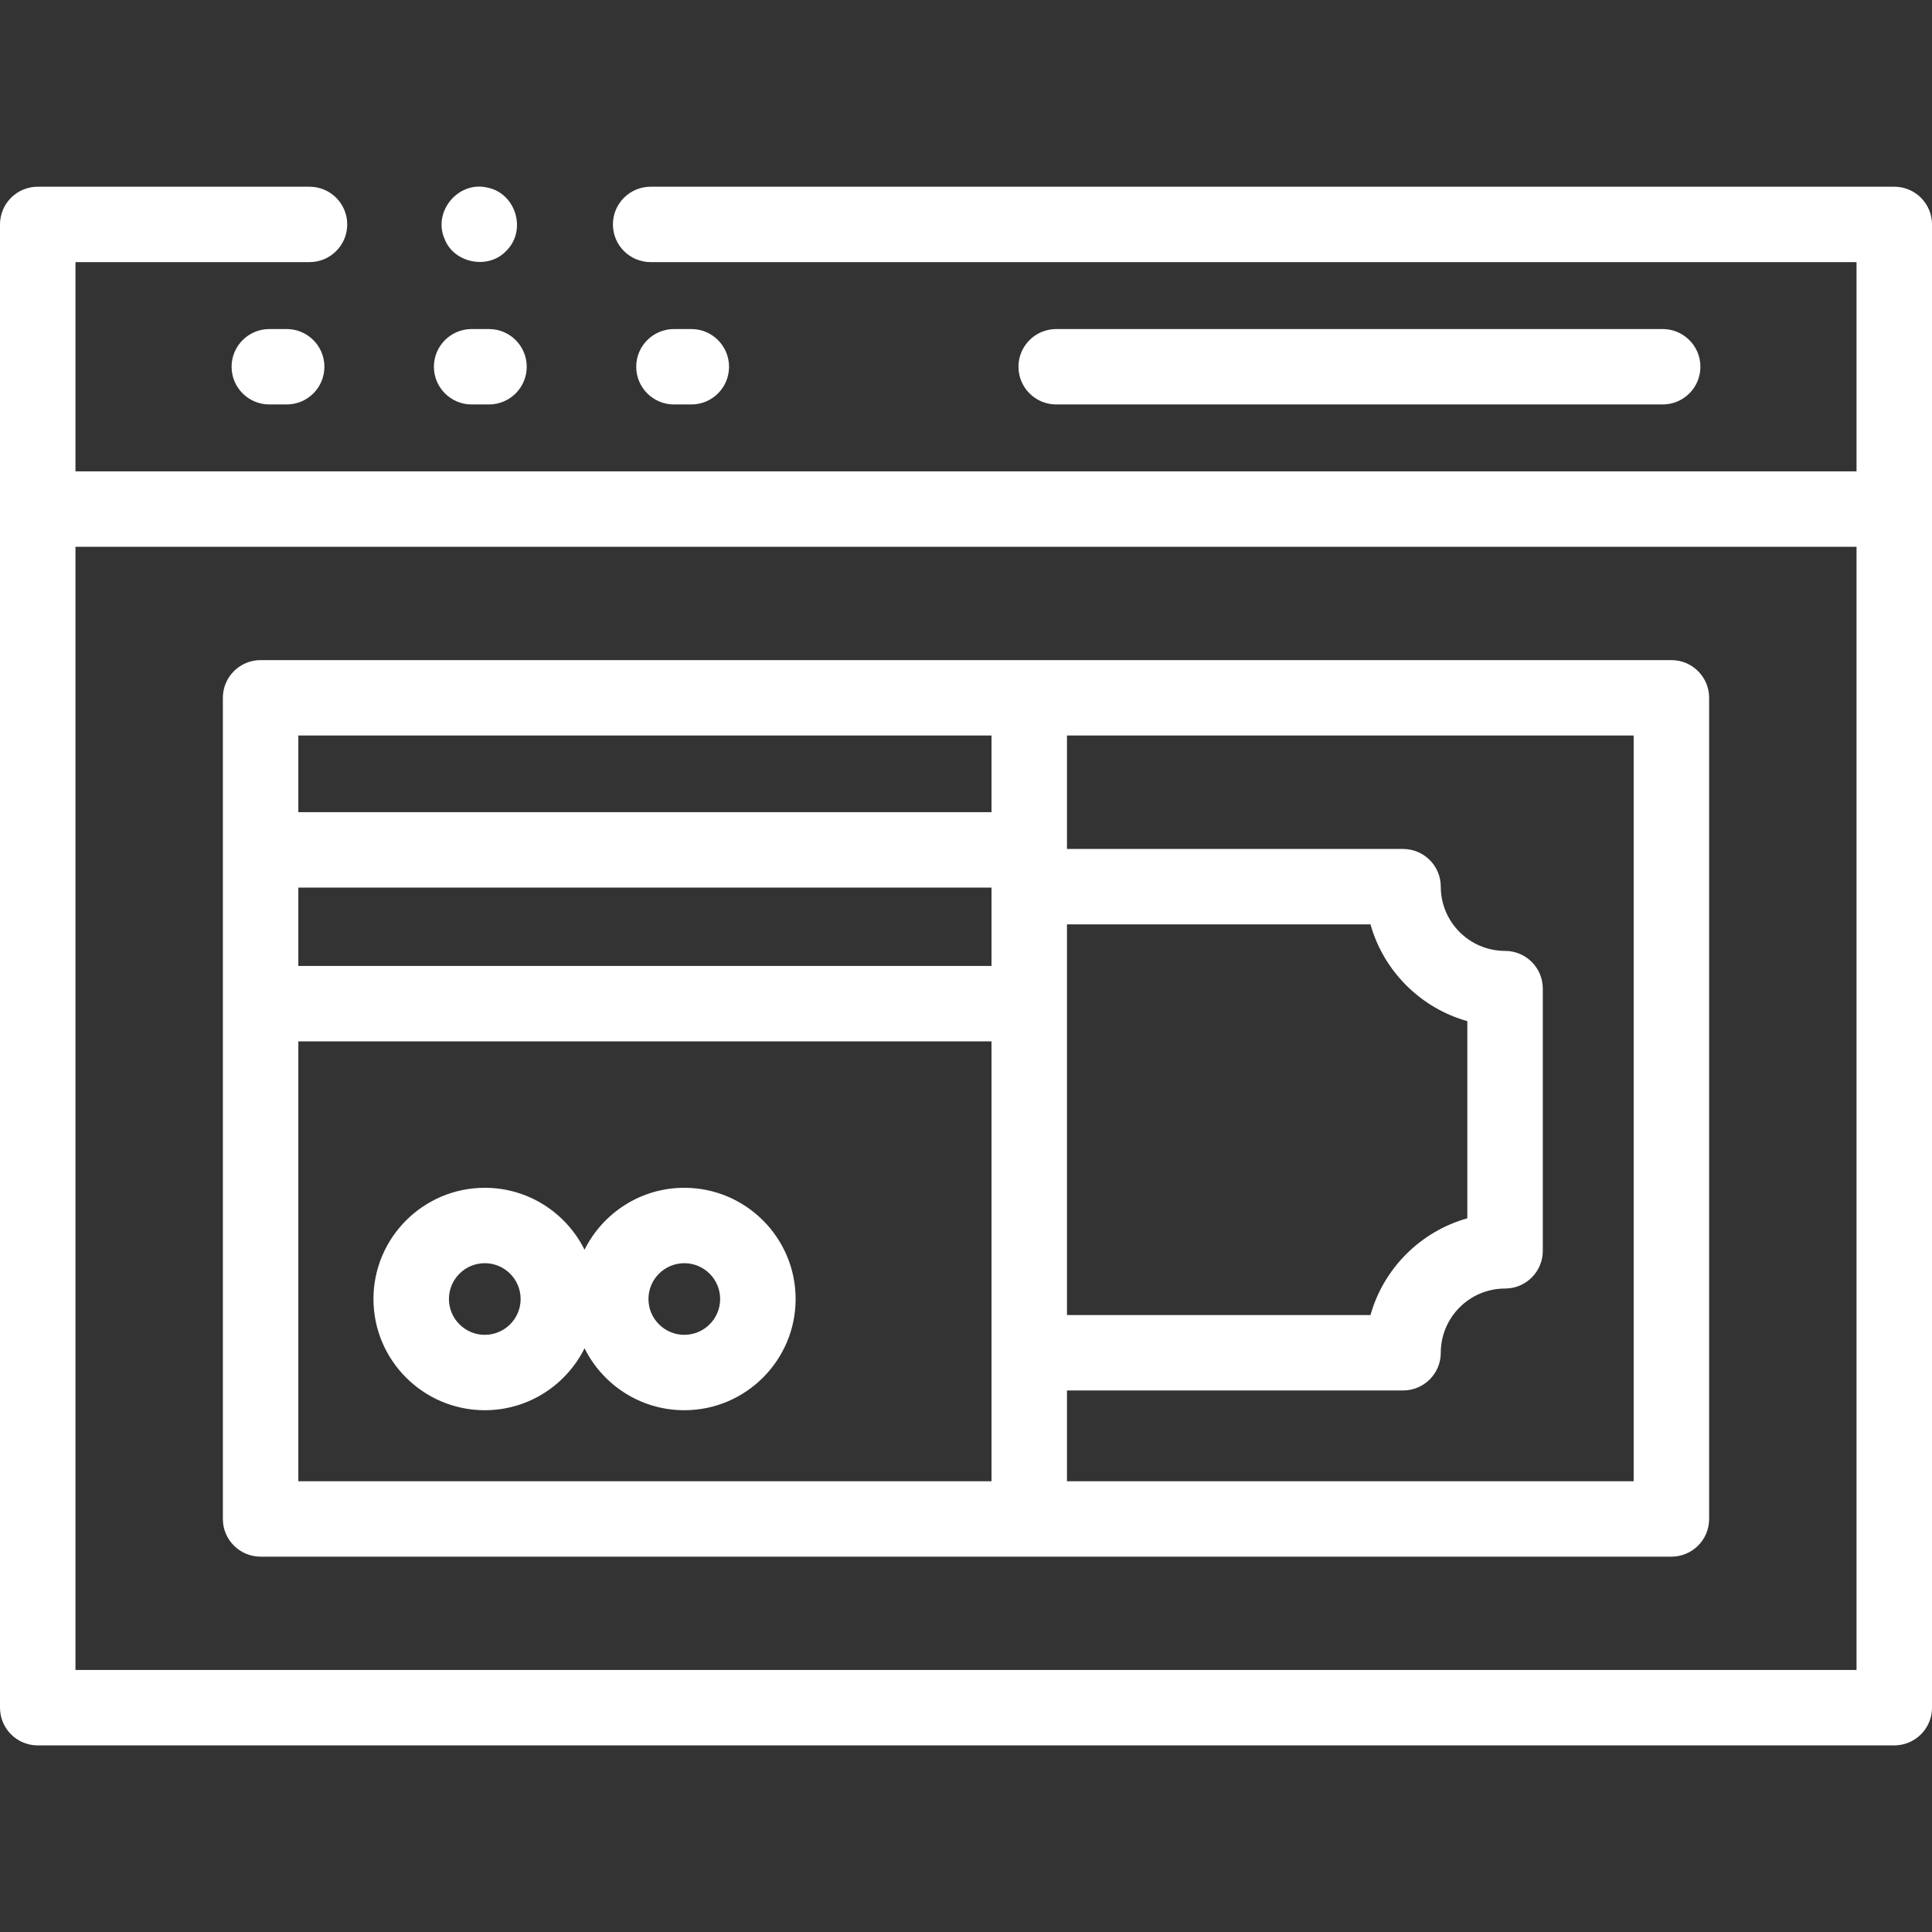
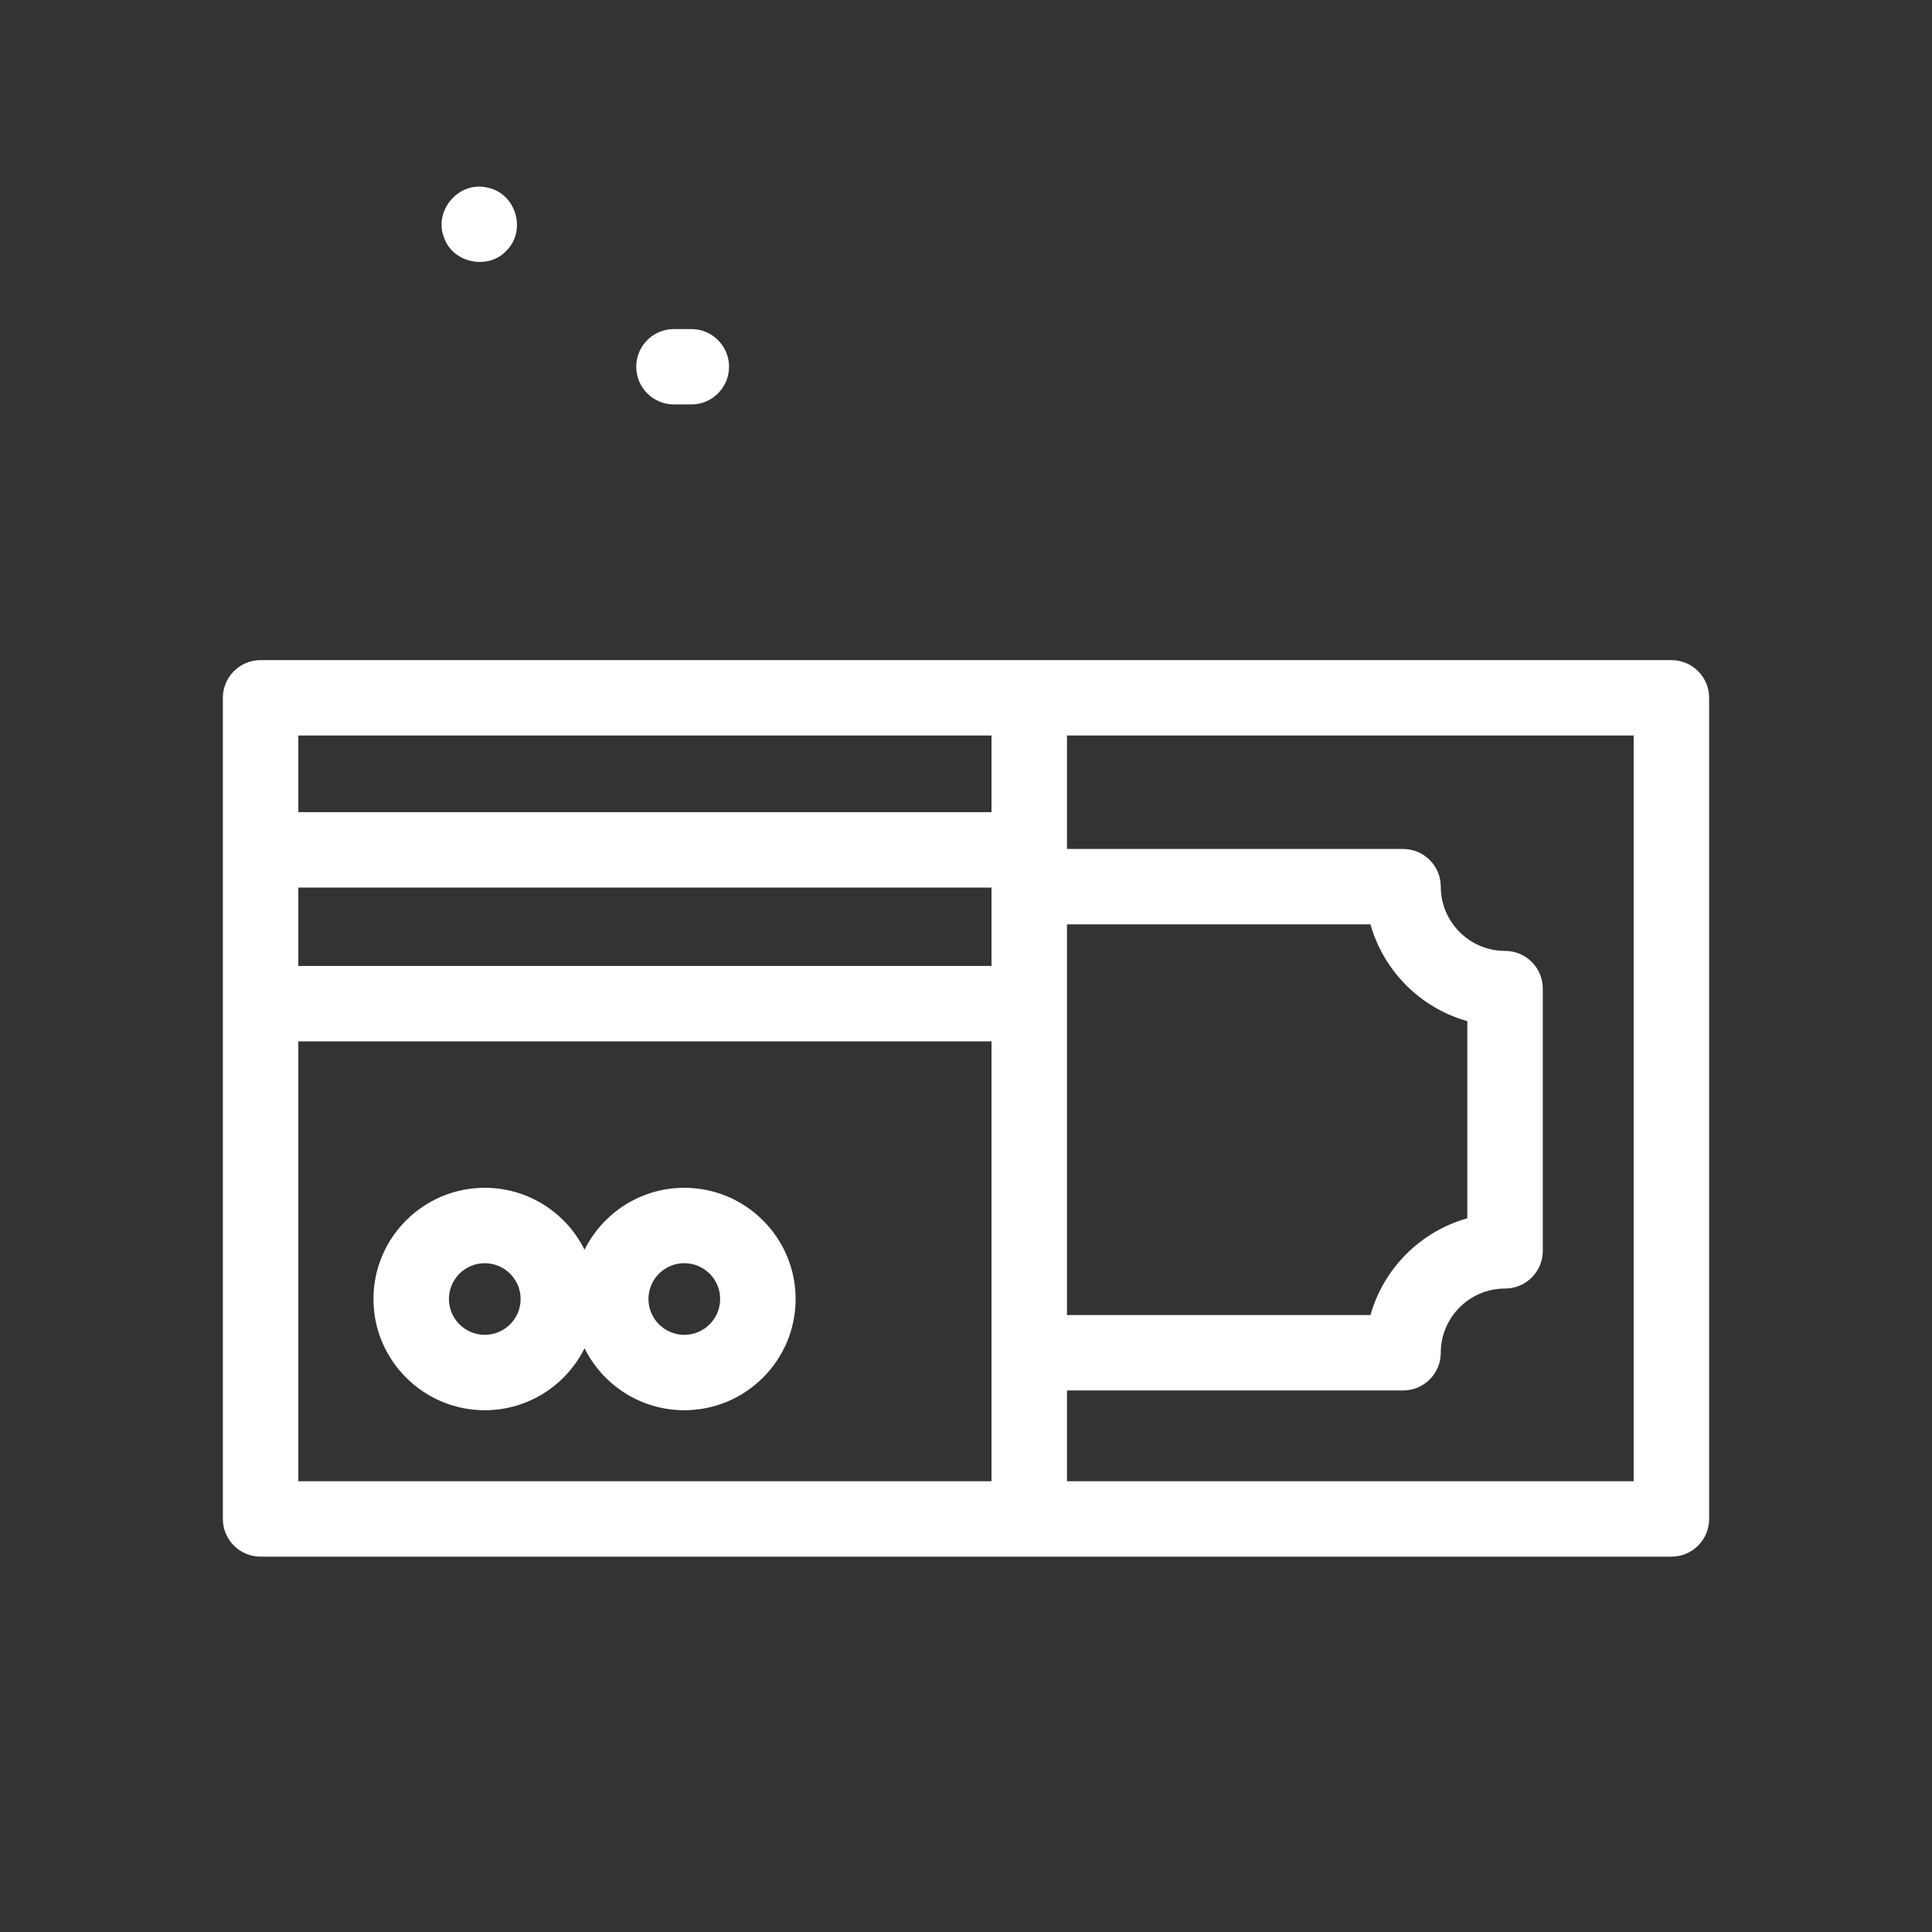
<svg xmlns="http://www.w3.org/2000/svg" fill="#fff" id="Capa_1" enable-background="new 0 0 512 512" viewBox="0 0 512 512">
  <rect x="0" y="0" width="512" height="512" fill="#333333" stroke="none" />
  <g>
-     <path d="m502 49.482h-329.57c-5.523 0-10 4.473-10 9.991s4.477 9.991 10 9.991h319.57v55.456h-472v-55.455h62.018c5.523 0 10-4.473 10-9.991s-4.477-9.991-10-9.991h-72.018c-5.523 0-10 4.473-10 9.991v75.439 317.643c0 5.518 4.477 9.991 10 9.991h492c5.522 0 10-4.473 10-9.991v-317.644-75.439c0-5.518-4.478-9.991-10-9.991zm-482 393.082v-297.66h472v297.66z" />
    <path d="m117.81 63.293c2.43 6.454 11.572 8.251 16.3 3.247 5.627-5.45 2.601-15.462-5.12-16.865-7.649-1.672-14.324 6.456-11.18 13.618z" />
-     <path d="m71.374 87.202c-5.523 0-10 4.473-10 9.991s4.477 9.991 10 9.991h4.596c5.523 0 10-4.473 10-9.991s-4.477-9.991-10-9.991z" />
-     <path d="m124.991 107.184h4.596c5.523 0 10-4.473 10-9.991s-4.477-9.991-10-9.991h-4.596c-5.523 0-10 4.473-10 9.991s4.477 9.991 10 9.991z" />
    <path d="m183.204 107.184c5.523 0 10-4.473 10-9.991s-4.477-9.991-10-9.991h-4.596c-5.523 0-10 4.473-10 9.991s4.477 9.991 10 9.991z" />
-     <path d="m440.626 107.184c5.522 0 10-4.473 10-9.991s-4.478-9.991-10-9.991h-160.72c-5.522 0-10 4.473-10 9.991s4.478 9.991 10 9.991z" />
    <path d="m181.348 314.777c-11.576 0-21.61 6.699-26.438 16.418-4.828-9.719-14.862-16.418-26.438-16.418-16.266 0-29.5 13.222-29.5 29.474s13.234 29.474 29.5 29.474c11.576 0 21.61-6.699 26.438-16.418 4.828 9.719 14.862 16.418 26.438 16.418 16.266 0 29.5-13.222 29.5-29.474s-13.234-29.474-29.5-29.474zm-52.876 38.966c-5.238 0-9.5-4.258-9.5-9.492s4.262-9.492 9.5-9.492 9.5 4.258 9.5 9.492-4.262 9.492-9.5 9.492zm52.876 0c-5.238 0-9.5-4.258-9.5-9.492s4.262-9.492 9.5-9.492 9.5 4.258 9.5 9.492-4.262 9.492-9.5 9.492z" />
    <path d="m442.938 174.936h-170.18-203.696c-5.523 0-10 4.473-10 9.991v40.298 40.754 136.561c0 5.518 4.477 9.991 10 9.991h203.696 170.181c5.522 0 10-4.473 10-9.991v-217.613c-.001-5.518-4.478-9.991-10.001-9.991zm-363.876 60.28h183.696v20.772h-183.696zm203.696 30.763v-21.012h80.433c3.481 12.387 13.27 22.167 25.667 25.645v52.25c-12.397 3.478-22.186 13.258-25.667 25.645h-80.433zm-203.696-71.061h183.696v20.315h-183.696zm0 81.052h183.696v82.527 34.051h-183.696zm353.876 116.579h-150.18v-24.06h89.062c5.522 0 10-4.473 10-9.991 0-9.387 7.644-17.024 17.038-17.024 5.522 0 10-4.473 10-9.991v-69.493c0-5.518-4.478-9.991-10-9.991-9.395 0-17.038-7.636-17.038-17.023 0-5.518-4.478-9.991-10-9.991h-89.062v-30.066h150.181v197.63z" />
  </g>
</svg>